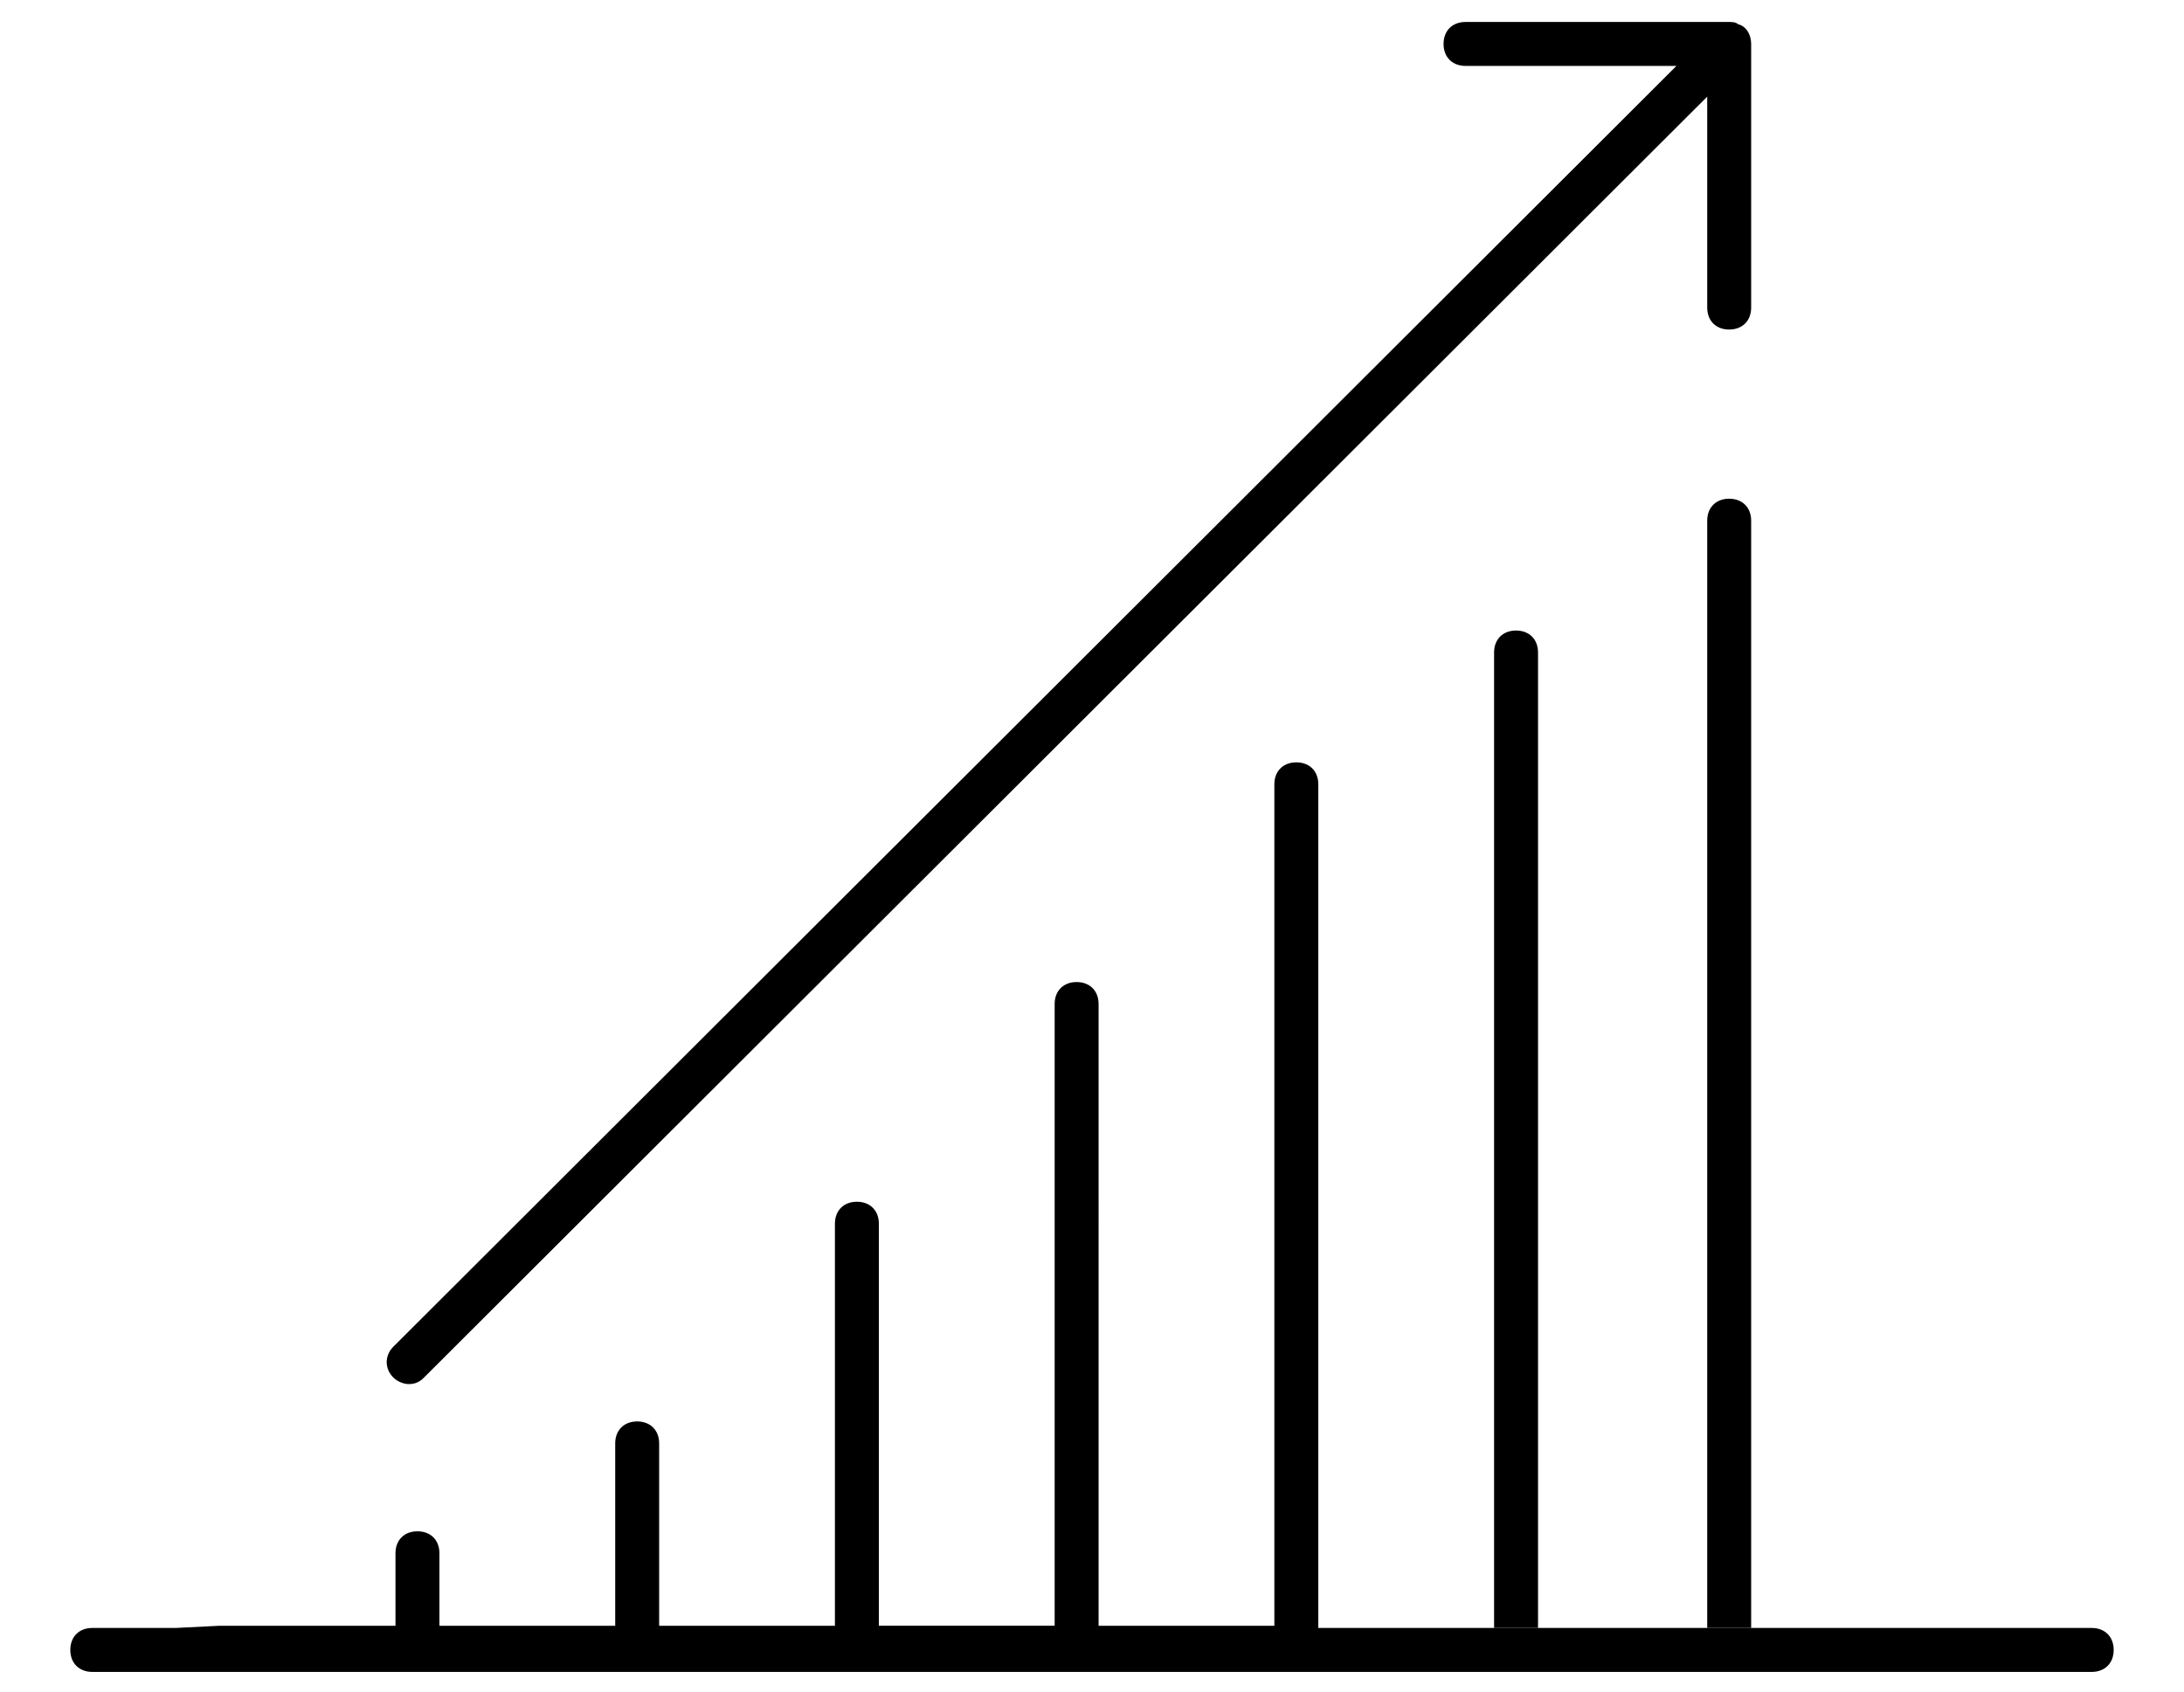
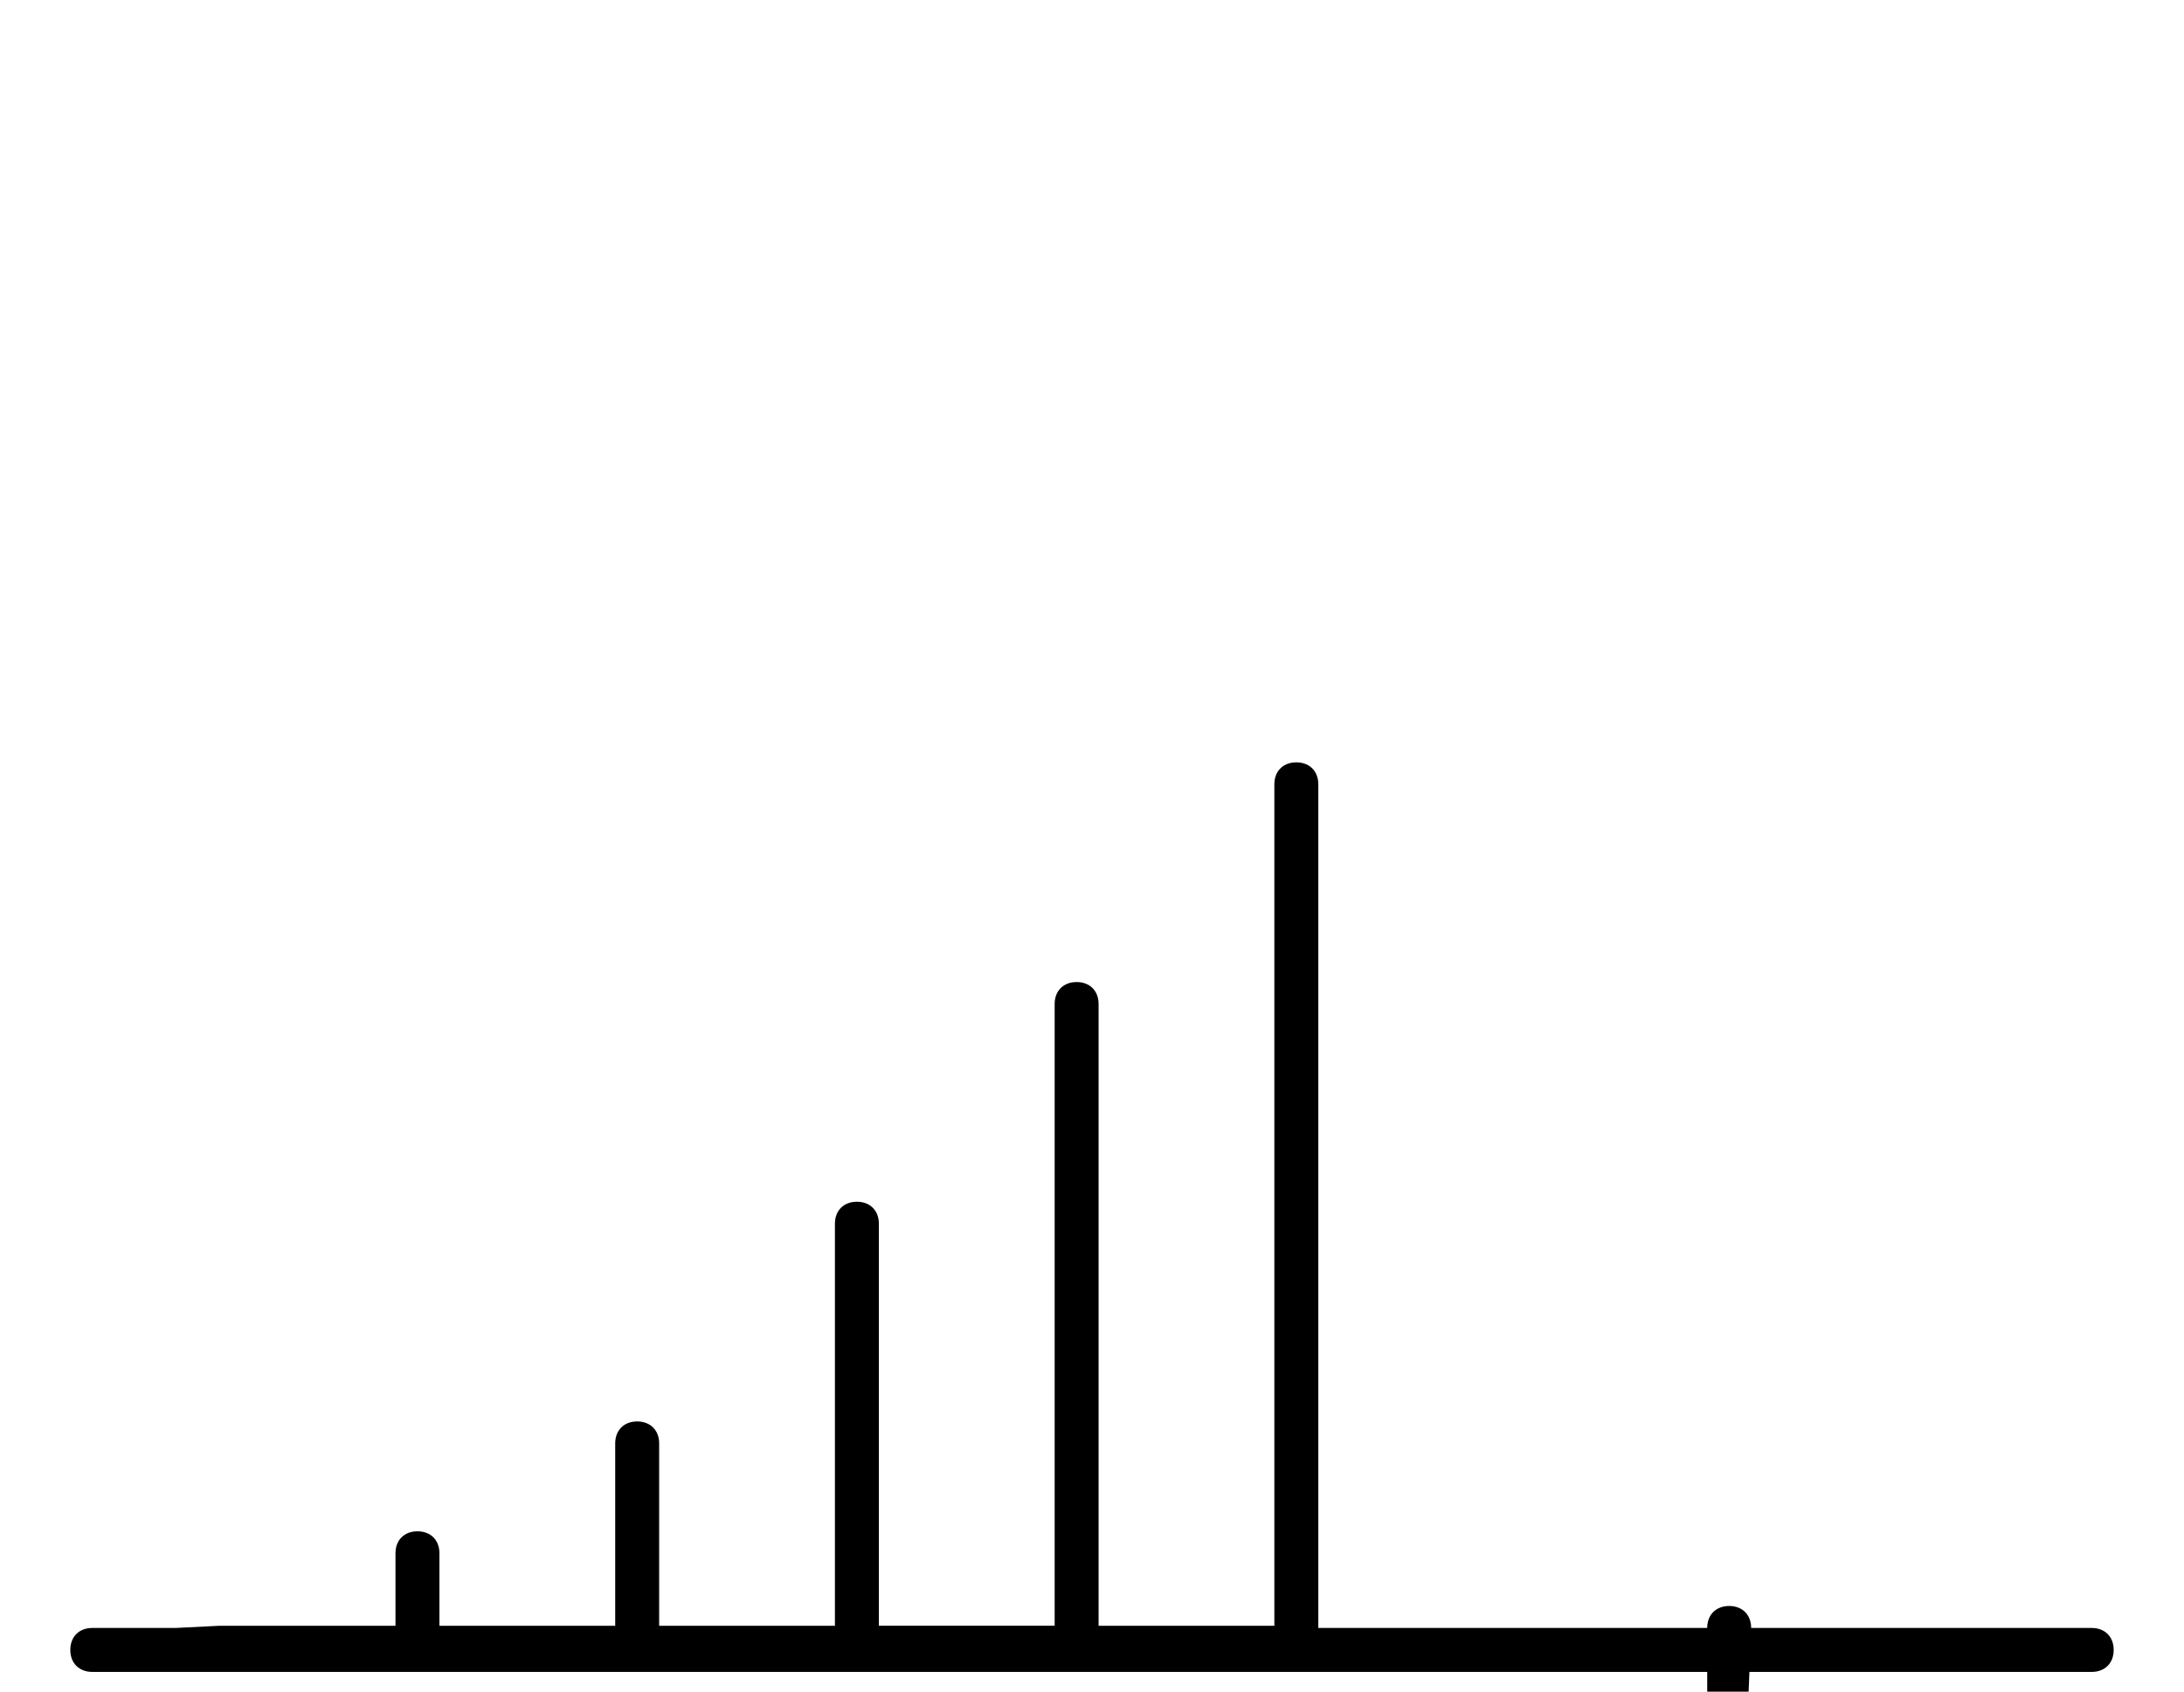
<svg xmlns="http://www.w3.org/2000/svg" version="1.1" id="Layer_1" x="0px" y="0px" viewBox="0 0 99.4 77" style="enable-background:new 0 0 99.4 77;" xml:space="preserve">
  <g id="Layer_2_00000072976195876034740410000006734571686530508472_">
</g>
  <g id="Layer_3">
</g>
  <g>
    <g>
-       <path d="M70,74.1V29.7c0-0.6-0.4-1-1-1s-1,0.4-1,1v44.4" />
      <g>
        <path d="M8,74.1H4.2c-0.6,0-1,0.4-1,1s0.4,1,1,1h91c0.6,0,1-0.4,1-1s-0.4-1-1-1H60V35.7c0-0.6-0.4-1-1-1s-1,0.4-1,1v38.3h-8V45.7     c0-0.6-0.4-1-1-1s-1,0.4-1,1v28.3h-8V55.7c0-0.6-0.4-1-1-1s-1,0.4-1,1v18.3h-8v-8.3c0-0.6-0.4-1-1-1s-1,0.4-1,1v8.3h-8v-3.3     c0-0.6-0.4-1-1-1s-1,0.4-1,1v3.3h-8" />
-         <path d="M79.7,74.1V23.7c0-0.6-0.4-1-1-1s-1,0.4-1,1v50.4" />
+         <path d="M79.7,74.1c0-0.6-0.4-1-1-1s-1,0.4-1,1v50.4" />
      </g>
    </g>
    <path d="M112.4,74.1" />
-     <path d="M18.6,63c0.3,0,0.5-0.1,0.7-0.3L77.7,4.4V14c0,0.6,0.4,1,1,1s1-0.4,1-1V2c0-0.4-0.2-0.8-0.6-0.9C79,1,78.8,1,78.7,1h-12   c-0.6,0-1,0.4-1,1s0.4,1,1,1h9.6L17.9,61.3c-0.4,0.4-0.4,1,0,1.4C18.1,62.9,18.4,63,18.6,63z" />
  </g>
</svg>